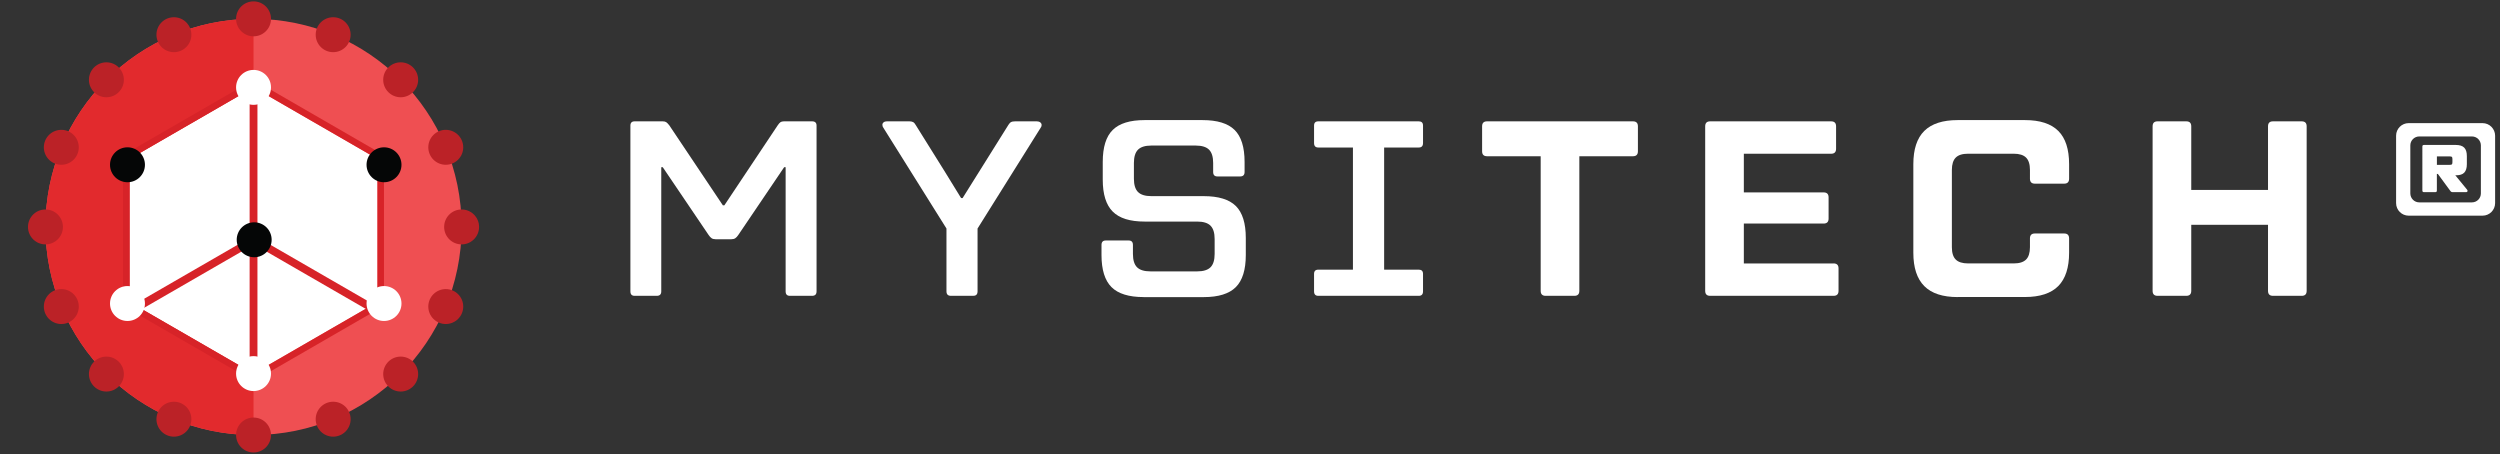
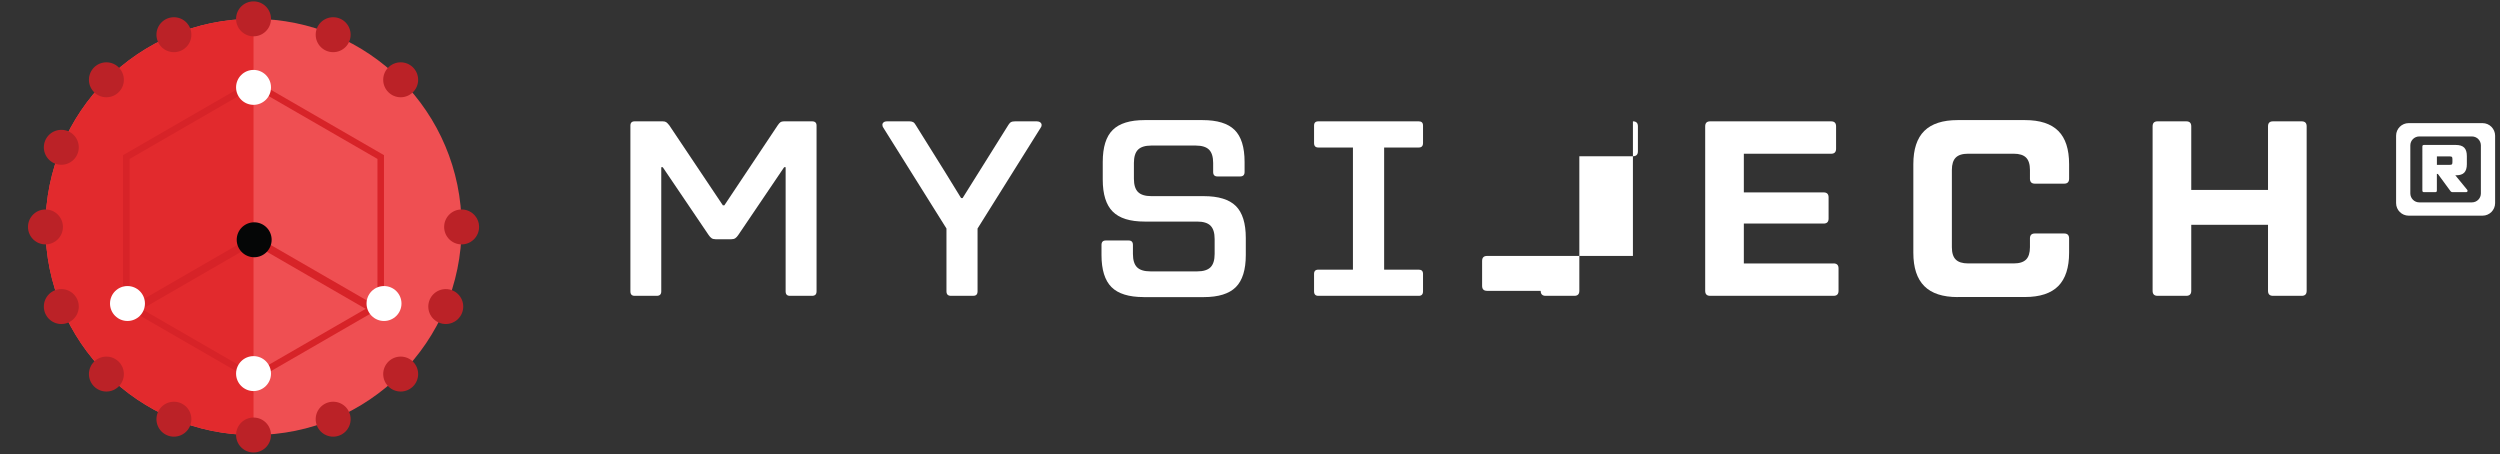
<svg xmlns="http://www.w3.org/2000/svg" version="1.1" id="Layer_1" x="0px" y="0px" viewBox="0 0 741.31 134.71" style="enable-background:new 0 0 741.31 134.71;" xml:space="preserve">
  <rect x="0" y="0" width="741.31" height="134.71" fill="#333333" stroke="none" />
  <style type="text/css">
	.st0{fill:#EF4F52;}
	.st1{fill:#E22A2D;}
	.st2{fill:#FFFFFF;}
	.st3{fill:#BB2227;}
	.st4{fill:#D72328;}
	.st5{fill:#050606;}
</style>
  <circle class="st0" cx="75.18" cy="67.29" r="61.7" />
  <path class="st1" d="M75.18,128.99c-34.08,0-61.7-27.62-61.7-61.7s27.62-61.7,61.7-61.7" />
-   <polygon class="st2" points="111.93,89.56 111.93,47.13 75.18,25.91 38.43,47.13 38.43,89.56 75.18,110.78 " />
  <circle class="st3" cx="51.57" cy="10.29" r="5.18" />
  <circle class="st3" cx="31.55" cy="23.66" r="5.18" />
  <circle class="st3" cx="18.18" cy="43.68" r="5.18" />
  <circle class="st3" cx="13.48" cy="67.29" r="5.18" />
  <circle class="st3" cx="18.18" cy="90.9" r="5.18" />
  <circle class="st3" cx="31.55" cy="110.92" r="5.18" />
  <circle class="st3" cx="51.57" cy="124.3" r="5.18" />
  <circle class="st3" cx="75.18" cy="128.99" r="5.18" />
  <circle class="st3" cx="98.79" cy="124.3" r="5.18" />
  <circle class="st3" cx="118.81" cy="110.92" r="5.18" />
  <circle class="st3" cx="132.18" cy="90.9" r="5.18" />
  <circle class="st3" cx="136.88" cy="67.29" r="5.18" />
-   <circle class="st3" cx="132.18" cy="43.68" r="5.18" />
  <circle class="st3" cx="118.81" cy="23.66" r="5.18" />
  <circle class="st3" cx="98.79" cy="10.29" r="5.18" />
  <circle class="st3" cx="75.18" cy="5.59" r="5.18" />
  <path class="st4" d="M75.18,23.66L36.48,46.01v44.68l38.69,22.34l38.69-22.34V46.01L75.18,23.66z M111.93,89.56l-36.75,21.22  L38.43,89.56V47.13l36.75-21.22l36.75,21.22V89.56z" />
-   <rect x="74.02" y="25.88" class="st4" width="2.32" height="84.93" />
  <circle class="st2" cx="75.18" cy="25.91" r="5.18" />
  <rect x="55.92" y="60.65" transform="matrix(-0.5 -0.866 0.866 -0.5 14.897 171.916)" class="st4" width="2.32" height="42.02" />
  <circle class="st2" cx="75.18" cy="110.78" r="5.18" />
  <circle class="st2" cx="37.8" cy="90" r="5.18" />
-   <circle class="st5" cx="37.8" cy="48.86" r="5.18" />
-   <circle class="st5" cx="113.87" cy="48.86" r="5.18" />
  <rect x="90.93" y="60.1" transform="matrix(0.5 -0.866 0.866 0.5 -23.936 120.148)" class="st4" width="2.32" height="41.4" />
  <circle class="st2" cx="113.87" cy="90" r="5.18" />
  <circle class="st5" cx="75.37" cy="71.1" r="5.18" />
  <g>
    <path class="st2" d="M188.19,87.72c-0.84,0-1.26-0.44-1.26-1.33V37.24c0-0.84,0.42-1.26,1.26-1.26h8.35c0.44,0,0.79,0.09,1.03,0.26   c0.25,0.17,0.54,0.48,0.89,0.92l15.89,23.73h0.44l15.82-23.73c0.3-0.44,0.57-0.75,0.81-0.92c0.25-0.17,0.59-0.26,1.03-0.26h8.35   c0.89,0,1.33,0.42,1.33,1.26v49.15c0,0.89-0.44,1.33-1.33,1.33h-6.58c-0.84,0-1.26-0.44-1.26-1.33V49.58h-0.44l-13.6,20.1   c-0.3,0.44-0.59,0.76-0.89,0.96c-0.3,0.2-0.69,0.3-1.18,0.3h-4.66c-0.49,0-0.89-0.1-1.18-0.3c-0.3-0.2-0.59-0.52-0.89-0.96   l-13.6-20.1h-0.44v36.81c0,0.89-0.44,1.33-1.33,1.33H188.19z" />
    <path class="st2" d="M281.98,87.72c-0.89,0-1.33-0.44-1.33-1.33V67.76l-18.7-29.86c-0.2-0.25-0.3-0.54-0.3-0.89   c0-0.3,0.12-0.54,0.37-0.74c0.25-0.2,0.59-0.3,1.03-0.3h6.5c0.49,0,0.89,0.07,1.18,0.22c0.3,0.15,0.57,0.44,0.81,0.89l8.72,13.97   l4.73,7.69h0.44l13.6-21.73c0.25-0.39,0.5-0.67,0.78-0.81c0.27-0.15,0.68-0.22,1.22-0.22h6.43c0.39,0,0.73,0.1,1,0.3   c0.27,0.2,0.41,0.47,0.41,0.81c0,0.29-0.1,0.57-0.3,0.81l-18.7,29.86v18.62c0,0.89-0.42,1.33-1.26,1.33H281.98z" />
    <path class="st2" d="M339.11,88.09c-4.39,0-7.56-0.99-9.53-2.96c-1.97-1.97-2.96-5.15-2.96-9.53v-2.96c0-0.89,0.42-1.33,1.26-1.33   h6.8c0.84,0,1.26,0.44,1.26,1.33v2.66c0,1.82,0.41,3.14,1.22,3.95c0.81,0.81,2.13,1.22,3.95,1.22H355c1.82,0,3.14-0.41,3.95-1.22   c0.81-0.81,1.22-2.13,1.22-3.95v-4.43c0-1.82-0.41-3.14-1.22-3.95c-0.81-0.81-2.13-1.22-3.95-1.22h-15.59   c-4.34,0-7.49-0.98-9.46-2.96c-1.97-1.97-2.96-5.12-2.96-9.46v-5.25c0-4.38,0.98-7.55,2.96-9.5c1.97-1.95,5.12-2.92,9.46-2.92   h17.15c4.38,0,7.56,0.97,9.53,2.92c1.97,1.95,2.96,5.11,2.96,9.5v2.96c0,0.89-0.44,1.33-1.33,1.33h-6.73   c-0.84,0-1.26-0.44-1.26-1.33v-2.66c0-1.82-0.41-3.14-1.22-3.95c-0.81-0.81-2.13-1.22-3.95-1.22H341.4c-1.82,0-3.14,0.41-3.95,1.22   c-0.81,0.81-1.22,2.13-1.22,3.95v4.66c0,1.82,0.41,3.14,1.22,3.95c0.81,0.81,2.13,1.22,3.95,1.22h15.52c4.38,0,7.56,0.97,9.53,2.92   c1.97,1.95,2.96,5.11,2.96,9.5v5.03c0,4.39-0.99,7.56-2.96,9.53c-1.97,1.97-5.15,2.96-9.53,2.96H339.11z" />
    <path class="st2" d="M410.43,43.74v36.22h10.27c0.84,0,1.26,0.42,1.26,1.26v5.17c0,0.89-0.42,1.33-1.26,1.33h-29.79   c-0.84,0-1.26-0.44-1.26-1.33v-5.17c0-0.84,0.42-1.26,1.26-1.26h10.27V43.74h-10.27c-0.84,0-1.26-0.44-1.26-1.33v-5.17   c0-0.84,0.42-1.26,1.26-1.26h29.79c0.84,0,1.26,0.42,1.26,1.26v5.17c0,0.89-0.42,1.33-1.26,1.33H410.43z" />
-     <path class="st2" d="M484.2,35.98c0.99,0,1.48,0.49,1.48,1.48v7.39c0,0.99-0.49,1.48-1.48,1.48h-15.89v39.91   c0,0.99-0.49,1.48-1.48,1.48h-8.5c-0.99,0-1.48-0.49-1.48-1.48V46.33h-15.89c-0.99,0-1.48-0.49-1.48-1.48v-7.39   c0-0.99,0.49-1.48,1.48-1.48H484.2z" />
+     <path class="st2" d="M484.2,35.98c0.99,0,1.48,0.49,1.48,1.48v7.39c0,0.99-0.49,1.48-1.48,1.48h-15.89v39.91   c0,0.99-0.49,1.48-1.48,1.48h-8.5c-0.99,0-1.48-0.49-1.48-1.48h-15.89c-0.99,0-1.48-0.49-1.48-1.48v-7.39   c0-0.99,0.49-1.48,1.48-1.48H484.2z" />
    <path class="st2" d="M543.69,78.11c0.99,0,1.48,0.49,1.48,1.48v6.65c0,0.99-0.49,1.48-1.48,1.48h-36.58   c-0.99,0-1.48-0.49-1.48-1.48V37.46c0-0.99,0.49-1.48,1.48-1.48h35.85c0.98,0,1.48,0.49,1.48,1.48v6.65c0,0.99-0.49,1.48-1.48,1.48   h-25.87v11.46h23.65c0.99,0,1.48,0.49,1.48,1.48v6.28c0,0.99-0.49,1.48-1.48,1.48h-23.65v11.83H543.69z" />
    <path class="st2" d="M580.5,88.09c-4.43,0-7.74-1.08-9.9-3.25c-2.17-2.17-3.25-5.47-3.25-9.9V48.69c0-4.43,1.08-7.72,3.25-9.87   c2.17-2.14,5.47-3.21,9.9-3.21h19.96c4.43,0,7.72,1.07,9.87,3.21s3.21,5.43,3.21,9.87v4.29c0,0.99-0.49,1.48-1.48,1.48h-8.65   c-0.99,0-1.48-0.49-1.48-1.48v-2.59c0-1.67-0.38-2.89-1.15-3.66c-0.76-0.76-1.98-1.15-3.66-1.15h-13.53   c-1.68,0-2.89,0.38-3.66,1.15c-0.76,0.76-1.15,1.98-1.15,3.66v22.91c0,1.68,0.38,2.9,1.15,3.66c0.76,0.76,1.98,1.15,3.66,1.15   h13.53c1.67,0,2.89-0.38,3.66-1.15c0.76-0.76,1.15-1.98,1.15-3.66v-2.59c0-0.99,0.49-1.48,1.48-1.48h8.65   c0.98,0,1.48,0.49,1.48,1.48v4.21c0,4.43-1.07,7.74-3.21,9.9s-5.43,3.25-9.87,3.25H580.5z" />
    <path class="st2" d="M682.5,35.98c0.99,0,1.48,0.49,1.48,1.48v48.78c0,0.99-0.49,1.48-1.48,1.48H674c-0.99,0-1.48-0.49-1.48-1.48   V66.65h-22.76v19.59c0,0.99-0.49,1.48-1.48,1.48h-8.5c-0.99,0-1.48-0.49-1.48-1.48V37.46c0-0.99,0.49-1.48,1.48-1.48h8.5   c0.99,0,1.48,0.49,1.48,1.48v18.85h22.76V37.46c0-0.99,0.49-1.48,1.48-1.48H682.5z" />
  </g>
  <g>
    <path class="st2" d="M731.55,56.24c0.09,0.11,0.14,0.22,0.14,0.34s-0.04,0.22-0.12,0.29s-0.19,0.11-0.34,0.11h-3.9   c-0.17,0-0.32-0.03-0.43-0.08c-0.11-0.05-0.22-0.15-0.31-0.28l-3.7-5.04h-0.3v4.9c0,0.17-0.04,0.3-0.11,0.38   c-0.07,0.08-0.2,0.12-0.39,0.12h-3.3c-0.17,0-0.3-0.04-0.38-0.12c-0.08-0.08-0.12-0.21-0.12-0.38V43.48c0-0.19,0.04-0.32,0.12-0.39   s0.21-0.11,0.38-0.11h9.39c1.15,0,1.98,0.26,2.51,0.79s0.79,1.36,0.79,2.51v2.4c0,1.15-0.26,1.98-0.77,2.51   c-0.51,0.53-1.32,0.79-2.41,0.79h-0.24L731.55,56.24z M722.6,46.38v2.5h3.8c0.33,0,0.55-0.05,0.65-0.15   c0.1-0.1,0.15-0.32,0.15-0.65v-0.9c0-0.33-0.05-0.55-0.15-0.65c-0.1-0.1-0.32-0.15-0.65-0.15H722.6z" />
  </g>
  <path class="st2" d="M736.14,36.51h-21.92c-2.05,0-3.72,1.67-3.72,3.72v20c0,2.05,1.67,3.72,3.72,3.72h21.92  c2.05,0,3.72-1.67,3.72-3.72v-20C739.86,38.19,738.19,36.51,736.14,36.51z M735.64,57.36c0,1.46-1.19,2.65-2.65,2.65h-15.62  c-1.46,0-2.65-1.19-2.65-2.65V43.11c0-1.46,1.19-2.65,2.65-2.65h15.62c1.46,0,2.65,1.19,2.65,2.65V57.36z" />
</svg>